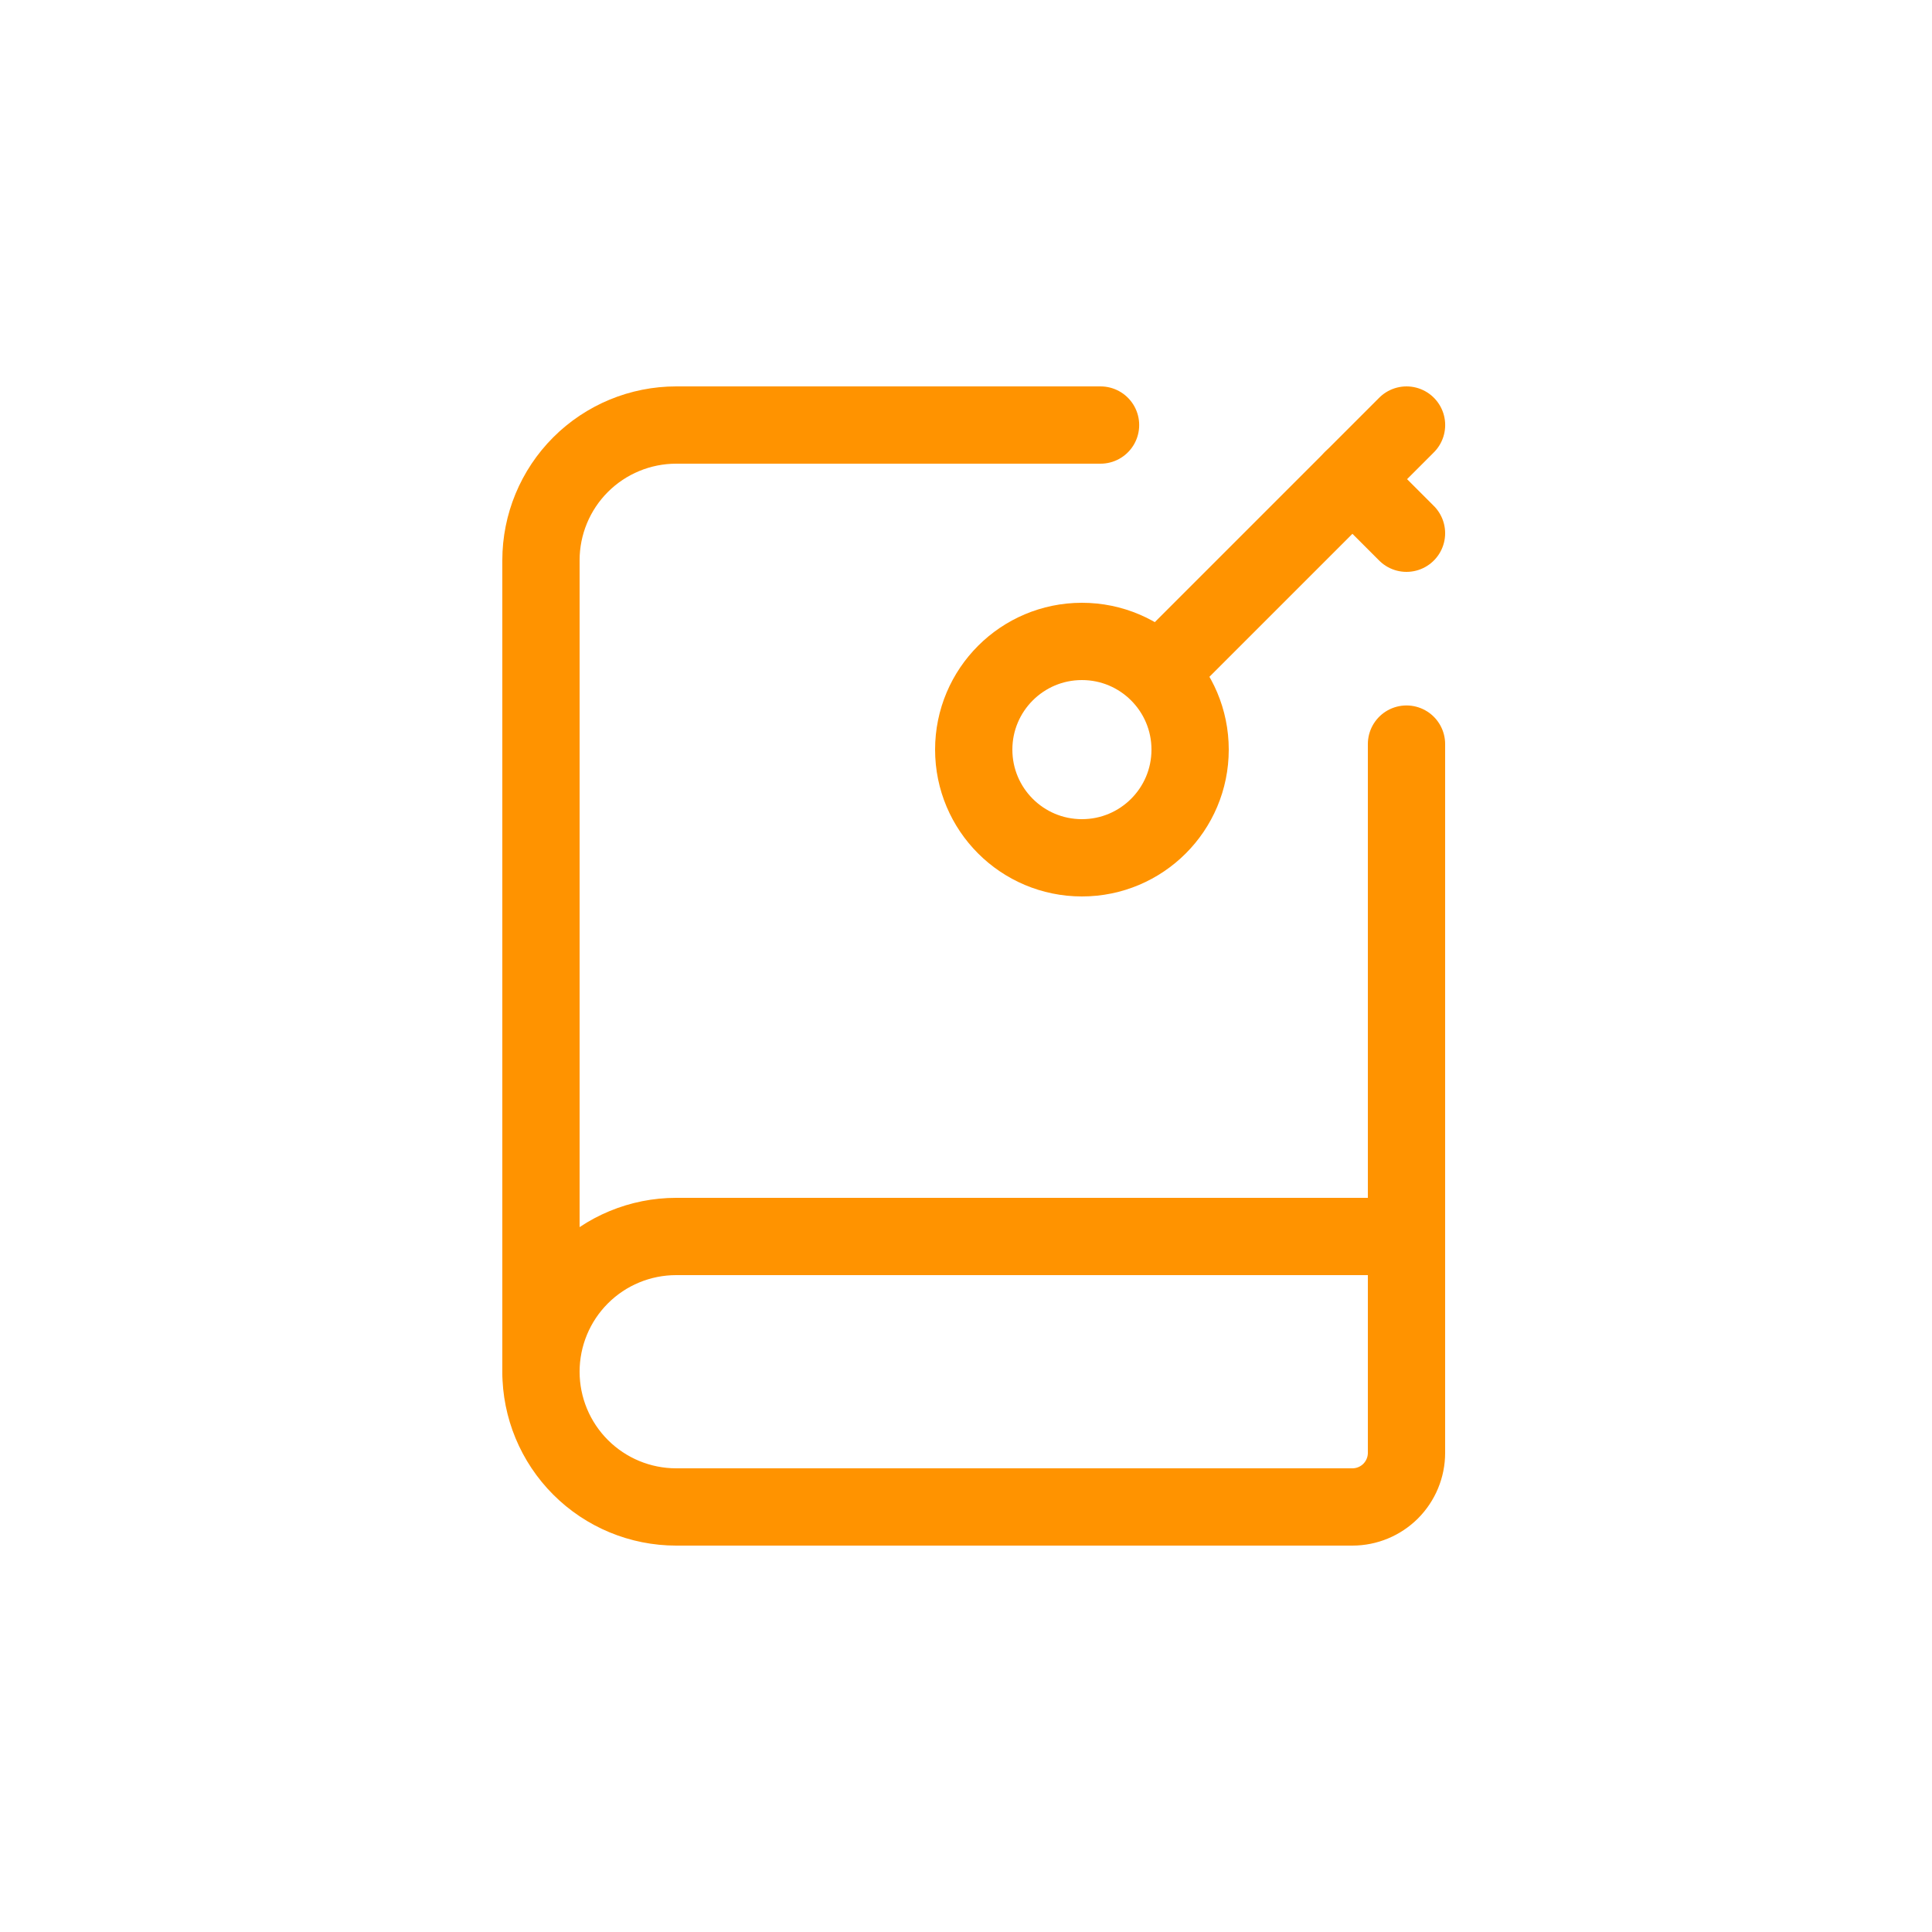
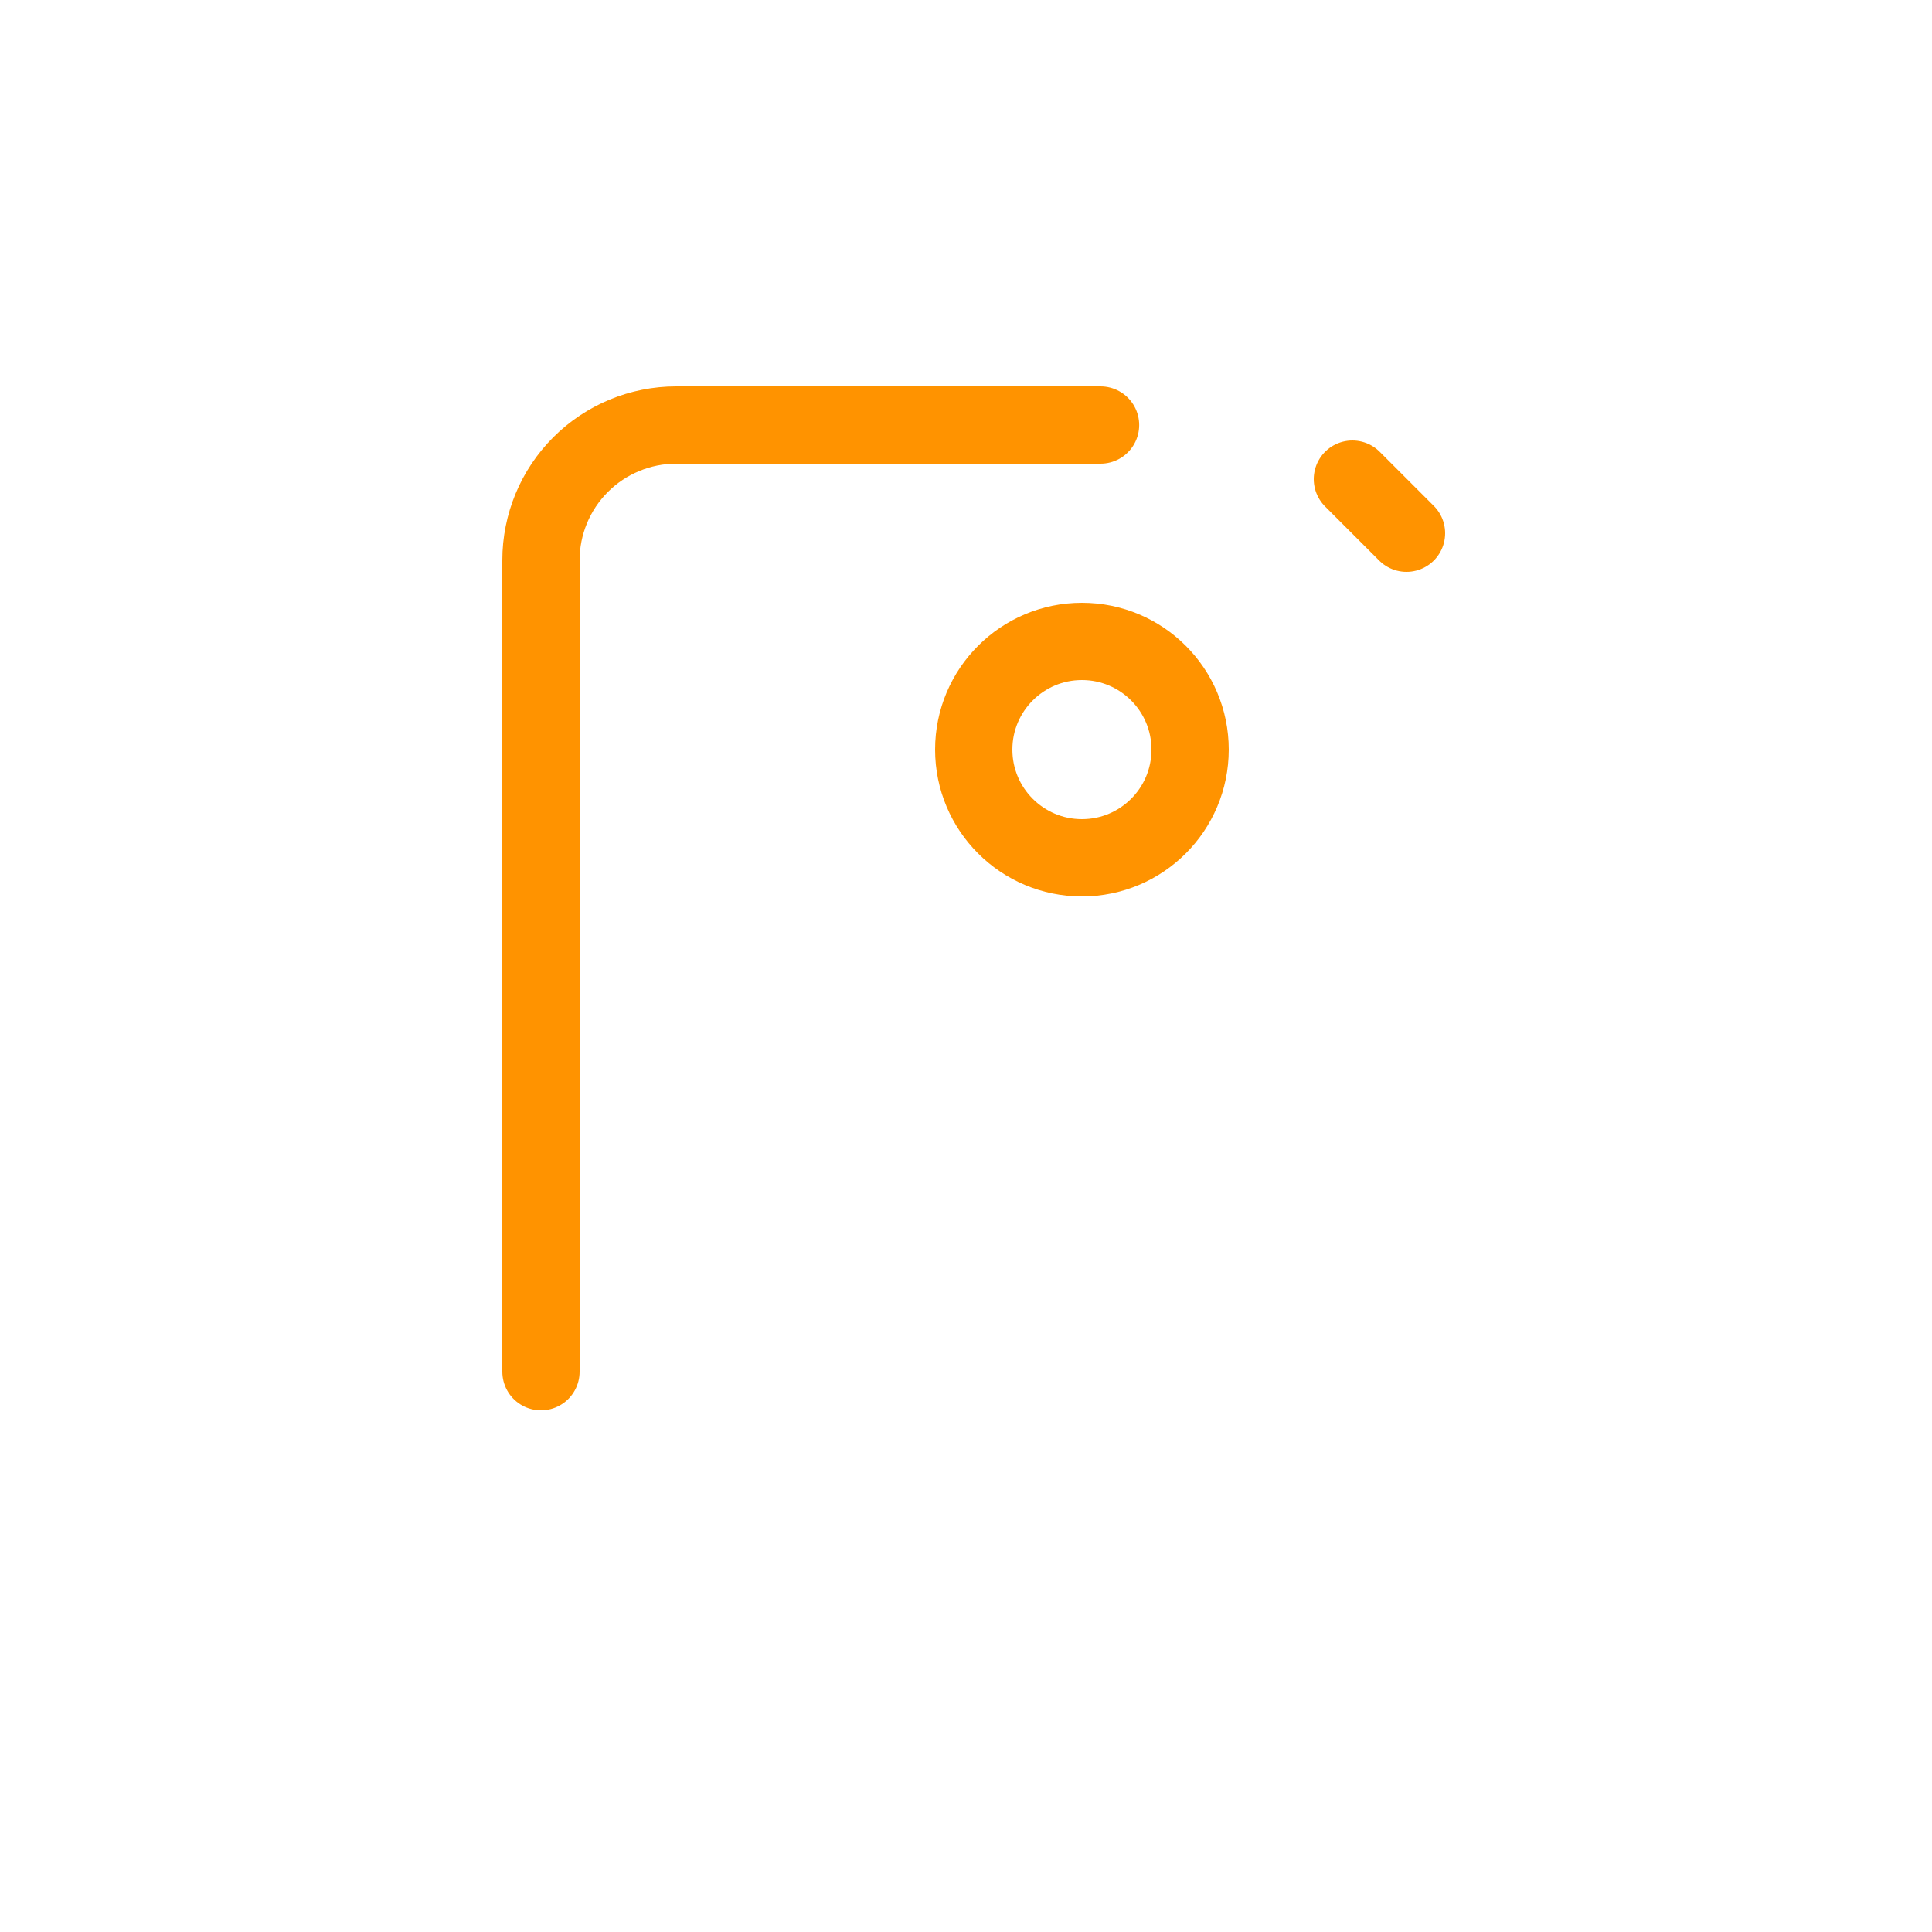
<svg xmlns="http://www.w3.org/2000/svg" width="50" height="50" viewBox="0 0 50 50" fill="none">
  <path d="M35 12.4L36.4 13.8" stroke="#FF9300" stroke-width="2" stroke-linecap="round" stroke-linejoin="round" />
-   <path d="M36.401 11L30.101 17.3" stroke="#FF9300" stroke-width="2" stroke-linecap="round" stroke-linejoin="round" />
-   <path d="M36.4 19.257V37.6C36.4 37.971 36.252 38.327 35.99 38.59C35.727 38.852 35.371 39 35 39H17.5C16.572 39 15.681 38.631 15.025 37.974C14.369 37.318 14 36.428 14 35.5C14 34.571 14.369 33.681 15.025 33.025C15.681 32.368 16.572 32 17.5 32H36.4" stroke="#FF9300" stroke-width="2" stroke-linecap="round" stroke-linejoin="round" />
  <path d="M14 35.5V14.5C14 13.572 14.369 12.681 15.025 12.025C15.681 11.369 16.572 11 17.5 11H28.482" stroke="#FF9300" stroke-width="2" stroke-linecap="round" stroke-linejoin="round" />
  <path d="M28 22.2C29.547 22.2 30.8 20.947 30.8 19.4C30.8 17.854 29.547 16.6 28 16.6C26.454 16.6 25.2 17.854 25.2 19.4C25.2 20.947 26.454 22.2 28 22.2Z" stroke="#FF9300" stroke-width="2" stroke-linecap="round" stroke-linejoin="round" />
</svg>